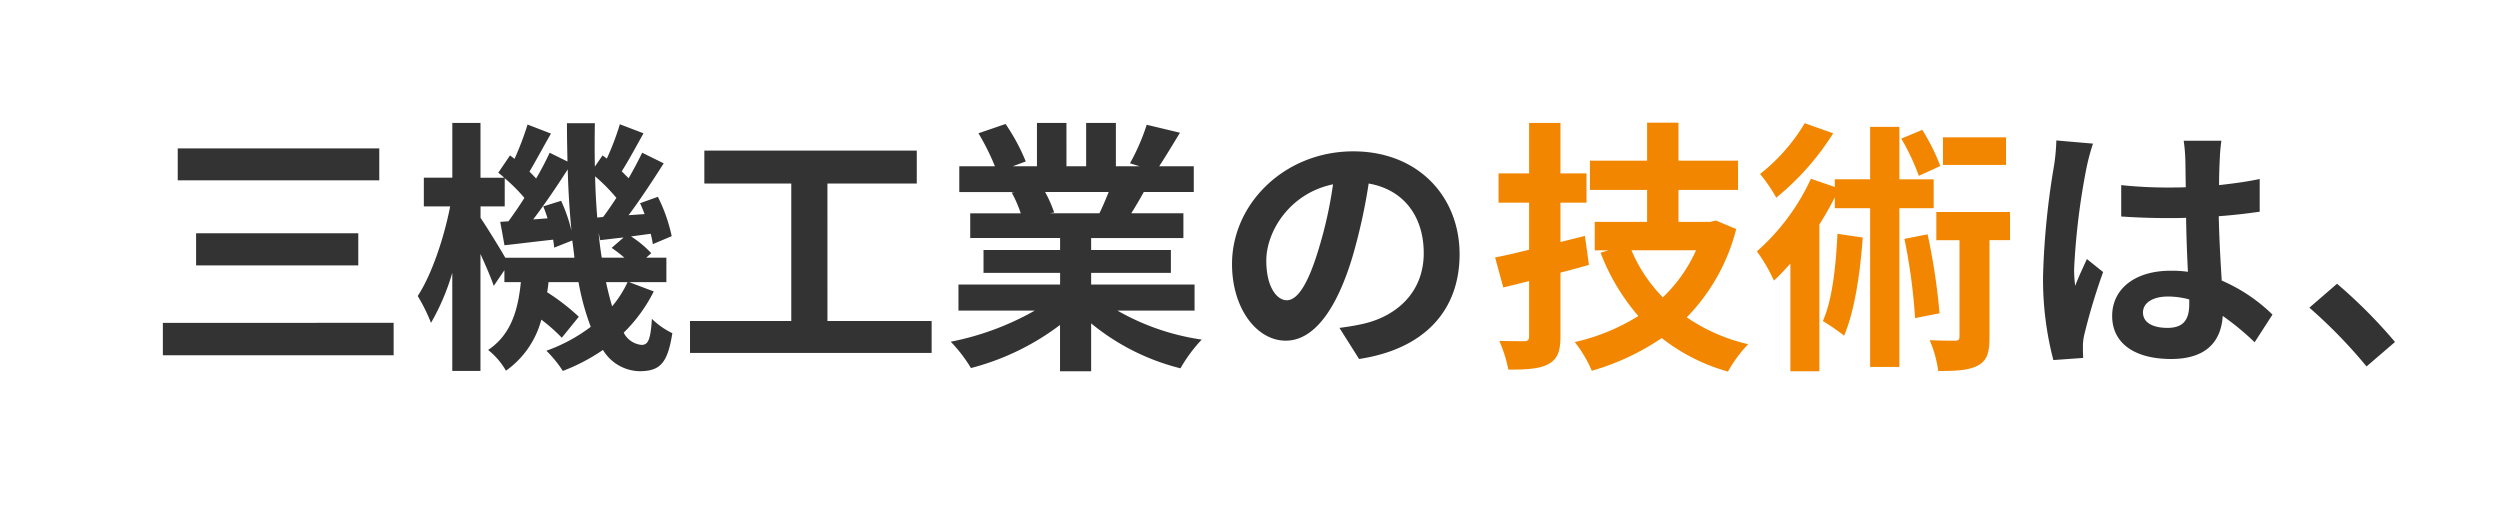
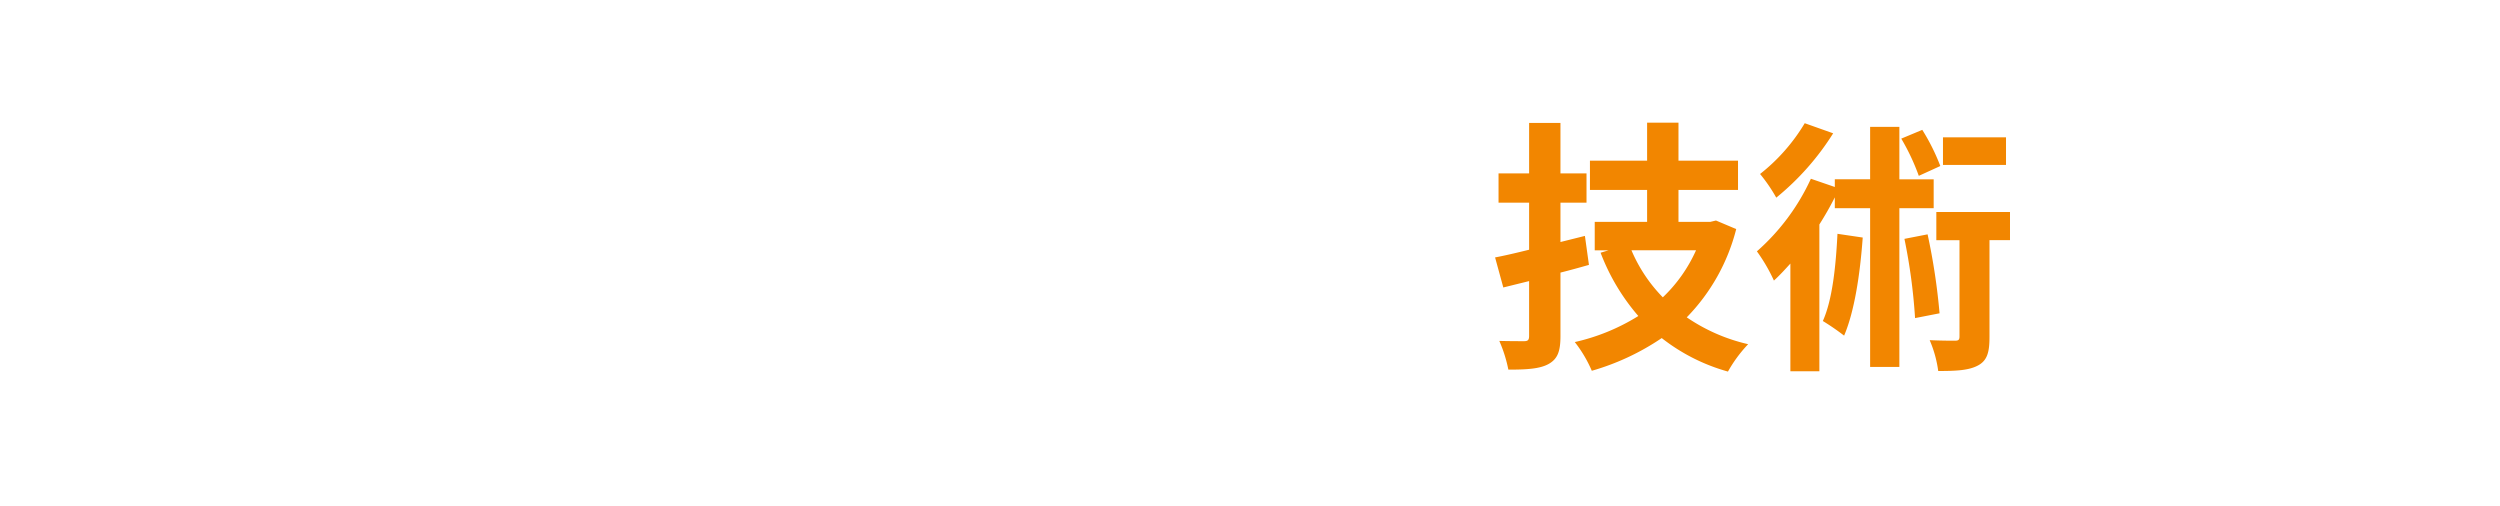
<svg xmlns="http://www.w3.org/2000/svg" id="上段" width="395" height="80" viewBox="0 0 395 80">
  <defs>
    <style>
      .cls-1 {
        fill: #fff;
      }

      .cls-2 {
        fill: #333;
      }

      .cls-2, .cls-3 {
        fill-rule: evenodd;
      }

      .cls-3 {
        fill: #f28600;
      }
    </style>
  </defs>
-   <rect id="長方形_17" data-name="長方形 17" class="cls-1" width="395" height="80" />
-   <path id="三機工業の_は_" data-name="三機工業の　　は、" class="cls-2" d="M756.083,461.452v5.041h31.842v-5.041H756.083Zm2.9,13.4v5.083h25.625v-5.083H758.981Zm-5.251,14.156v5.125h36.463v-5.125H753.73Zm73.422-6.427a17.363,17.363,0,0,1-2.436,3.823c-0.336-1.134-.672-2.437-0.967-3.823h3.4Zm-19.323-3.865c-1.009-1.764-3.025-5-3.907-6.3V470.61h3.823v-4.453a27.109,27.109,0,0,1,3.108,3.109c-0.84,1.344-1.722,2.6-2.52,3.7l-1.3.084,0.673,3.7c2.352-.252,4.956-0.588,7.687-0.882,0.084,0.462.126,0.882,0.168,1.26l2.857-1.134c0.126,0.924.252,1.848,0.336,2.73H807.829Zm6.007-8.107a19.808,19.808,0,0,1,.672,1.89l-2.269.168c1.807-2.352,3.781-5.293,5.461-7.9,0.084,3.361.294,6.595,0.588,9.662a25.02,25.02,0,0,0-1.638-4.7Zm8.527,1.764c-0.168-2.1-.294-4.242-0.336-6.511a28.414,28.414,0,0,1,3.361,3.4c-0.714,1.092-1.429,2.142-2.1,3.024Zm0.714,6.343c-0.21-1.26-.378-2.562-0.5-3.948l0.252,1.176c1.176-.126,2.395-0.294,3.7-0.42l-1.89,1.638a23.449,23.449,0,0,1,2.016,1.554h-3.571Zm4.327,3.865h5.881v-3.865h-3.192l0.8-.714a16.424,16.424,0,0,0-3.193-2.646l3.109-.42a16.306,16.306,0,0,1,.336,1.638l2.982-1.26a25.745,25.745,0,0,0-2.184-6.217l-2.815,1.008c0.252,0.546.5,1.134,0.715,1.722L827.32,472c1.848-2.478,3.865-5.545,5.545-8.191l-3.4-1.68c-0.588,1.218-1.344,2.646-2.142,4.032l-1.092-1.092c1.05-1.638,2.268-3.907,3.445-6.007l-3.739-1.428a41.512,41.512,0,0,1-2.059,5.419l-0.672-.5-1.218,1.764c-0.042-2.226-.042-4.5,0-6.847h-4.411c0,2.058.042,4.074,0.084,6.049l-2.814-1.386c-0.588,1.26-1.3,2.646-2.143,4.074-0.294-.336-0.672-0.714-1.05-1.092,1.008-1.68,2.227-3.991,3.4-6.007l-3.7-1.428a46.791,46.791,0,0,1-2.058,5.419l-0.714-.546-1.849,2.73c0.294,0.252.631,0.5,0.925,0.8h-3.739V457.42h-4.453v8.653h-4.5v4.537h4.159c-0.966,5-2.94,10.838-5.125,14.157a28.573,28.573,0,0,1,2.1,4.242,35.948,35.948,0,0,0,3.36-7.9v15.5h4.453V478.129c0.84,1.849,1.68,3.781,2.1,5.041l1.681-2.478v1.89h2.6c-0.42,4.243-1.47,8.234-5.167,10.712a11.563,11.563,0,0,1,2.815,3.277,14.368,14.368,0,0,0,5.587-8.066,26.537,26.537,0,0,1,3.234,2.857l2.689-3.319a33.607,33.607,0,0,0-5-3.865c0.084-.5.168-1.05,0.21-1.6h4.747a38.64,38.64,0,0,0,1.932,7.057,26.034,26.034,0,0,1-7.015,3.781,18.419,18.419,0,0,1,2.6,3.193,30.355,30.355,0,0,0,6.343-3.319,6.931,6.931,0,0,0,5.755,3.361c3.277,0,4.453-1.261,5.209-6.007a11.967,11.967,0,0,1-3.234-2.269c-0.21,3.319-.588,4.117-1.639,4.117a3.531,3.531,0,0,1-2.814-1.932,24.258,24.258,0,0,0,4.747-6.512Zm31.33,6.133V467h14.115v-5.209H839.285V467h13.736v21.718h-16v5.041H875.2v-5.041H858.734Zm44.437-20.373c-0.462,1.134-.967,2.352-1.471,3.36h-7.855l0.714-.126a20.686,20.686,0,0,0-1.428-3.234h10.04Zm13.568,18.735V482.96H900.4v-1.848H913V477.5H900.4v-1.89h14.577V471.7h-8.234c0.63-1.008,1.3-2.142,1.975-3.36h7.9v-4.075h-5.461c0.966-1.47,2.1-3.361,3.277-5.293l-5.251-1.26a33.846,33.846,0,0,1-2.647,6.091l1.513,0.462h-3.739V457.42h-4.7v6.847h-3.109V457.42h-4.662v6.847h-3.823l2.058-.756a31.756,31.756,0,0,0-3.192-5.923l-4.285,1.47a37.657,37.657,0,0,1,2.6,5.209h-5.629v4.075h8.78l-0.5.084a18.873,18.873,0,0,1,1.428,3.276h-7.981v3.907h14.2v1.89h-12.1v3.613h12.1v1.848H879.436v4.117h12.057a44.145,44.145,0,0,1-13.275,4.915,23.274,23.274,0,0,1,3.193,4.159,39.846,39.846,0,0,0,14.072-6.806v7.31H900.4v-7.562a35.867,35.867,0,0,0,14.115,7.1,23.47,23.47,0,0,1,3.36-4.537,37.533,37.533,0,0,1-13.316-4.579h12.182Zm14.569-1.638c-1.554,0-3.235-2.059-3.235-6.259,0-4.579,3.655-10.628,10.544-12.057a66.761,66.761,0,0,1-2.226,10.082C934.711,482.834,933.03,485.439,931.308,485.439Zm11.426,9.283c10.5-1.6,15.879-7.813,15.879-16.551,0-9.073-6.511-16.257-16.8-16.257-10.8,0-19.156,8.234-19.156,17.812,0,7.015,3.907,12.1,8.486,12.1,4.537,0,8.149-5.125,10.628-13.527a90.377,90.377,0,0,0,2.478-11.3c5.587,0.967,8.7,5.251,8.7,11.006,0,6.049-4.117,9.872-9.452,11.132-1.092.252-2.268,0.462-3.864,0.672Zm110.166-34.53a30.875,30.875,0,0,1-.38,4.075,122.455,122.455,0,0,0-1.72,17.349,50.24,50.24,0,0,0,1.63,13.274l4.71-.336c-0.04-.588-0.04-1.3-0.04-1.722a8.106,8.106,0,0,1,.21-1.932,97.515,97.515,0,0,1,2.98-9.914l-2.56-2.058c-0.63,1.386-1.3,2.772-1.85,4.242a18.662,18.662,0,0,1-.17-2.688,109.972,109.972,0,0,1,1.98-16.089,34.4,34.4,0,0,1,1-3.7Zm21,25.835c0,2.436-.88,3.78-3.44,3.78-2.19,0-3.87-.756-3.87-2.436,0-1.554,1.6-2.52,3.95-2.52a12.979,12.979,0,0,1,3.36.462v0.714Zm13.15,1.68a26.44,26.44,0,0,0-8.02-5.377c-0.17-2.814-.38-6.133-0.47-10.166,2.27-.168,4.46-0.42,6.47-0.714v-5.167c-1.97.42-4.16,0.714-6.42,0.966,0-1.848.08-3.4,0.12-4.326,0.04-.882.13-1.891,0.25-2.689h-5.96a24.909,24.909,0,0,1,.25,2.731c0.04,0.882.04,2.562,0.08,4.62-0.96.043-1.97,0.043-2.94,0.043a68.908,68.908,0,0,1-7.26-.379v4.957c2.48,0.168,4.83.252,7.26,0.252,0.97,0,1.98,0,2.99-.042,0.04,2.941.16,5.965,0.29,8.528a18.649,18.649,0,0,0-2.73-.168c-5.67,0-9.24,2.9-9.24,7.141,0,4.369,3.61,6.805,9.32,6.805,5.63,0,7.9-2.856,8.15-6.805a42.115,42.115,0,0,1,5.04,4.159Zm19.36,4.327a79.573,79.573,0,0,0-9.16-9.2l-4.37,3.781a78.612,78.612,0,0,1,9.03,9.284Z" transform="translate(-728 -438)" />
  <path id="技術" class="cls-3" d="M978.417,475.273l-3.865.966v-6.217h4.117V465.4h-4.117V457.42H969.6V465.4h-4.831v4.621H969.6v7.435c-2.016.5-3.823,0.924-5.377,1.218l1.3,4.747,4.075-1.008v8.654c0,0.63-.168.84-0.8,0.84-0.546,0-2.268,0-3.907-.042a21.712,21.712,0,0,1,1.429,4.537c2.94,0,4.956-.126,6.343-0.883,1.428-.8,1.89-1.974,1.89-4.41V481.07c1.512-.378,3.025-0.8,4.5-1.218Zm17.559,2.268a23.417,23.417,0,0,1-5.251,7.436,24.016,24.016,0,0,1-4.957-7.436h10.208Zm3.15-4.7-0.882.21H993.2v-5.04h9.407v-4.621H993.2v-6.007h-4.957v6.007h-9.031v4.621h9.031v5.04h-8.275v4.5h2.184l-1.26.378a33.259,33.259,0,0,0,5.965,10,32.39,32.39,0,0,1-10.04,4.117,20.461,20.461,0,0,1,2.689,4.537,38.72,38.72,0,0,0,11.048-5.167,29.944,29.944,0,0,0,10.463,5.293,21.551,21.551,0,0,1,3.19-4.327,28.362,28.362,0,0,1-9.7-4.243,30.75,30.75,0,0,0,7.814-13.946Zm45.824-13.148h-9.96v4.369h9.96v-4.369Zm-10.38,4.537a32.674,32.674,0,0,0-2.85-5.713l-3.32,1.386a34.439,34.439,0,0,1,2.77,5.881Zm-21.42-6.763a29.414,29.414,0,0,1-7.06,8.023,25.666,25.666,0,0,1,2.56,3.739,41.547,41.547,0,0,0,8.99-10.166Zm5.17,17.475c-0.26,5.167-.8,10.418-2.31,13.778a37.472,37.472,0,0,1,3.36,2.311c1.63-3.823,2.52-9.662,2.94-15.5Zm15.2-4.033v-4.579h-5.42V458.05h-4.62v8.275h-5.58v1.218l-3.78-1.3a34.348,34.348,0,0,1-8.53,11.468,26.939,26.939,0,0,1,2.69,4.621c0.88-.8,1.72-1.722,2.6-2.688v17.013h4.58V473.467c0.88-1.387,1.72-2.857,2.44-4.285V470.9h5.58v25.079h4.62V470.9h5.42Zm-4.62,4.831a90.07,90.07,0,0,1,1.68,12.518l3.87-.756a100.335,100.335,0,0,0-1.89-12.476Zm16.68-4.243h-11.64v4.453h3.66v15.207c0,0.546-.17.672-0.72,0.672-0.5,0-2.26,0-3.99-.084a18.608,18.608,0,0,1,1.35,4.873c2.77,0,4.83-.084,6.3-0.883s1.8-2.142,1.8-4.494V475.945h3.24v-4.453Z" transform="translate(-728 -438)" />
</svg>